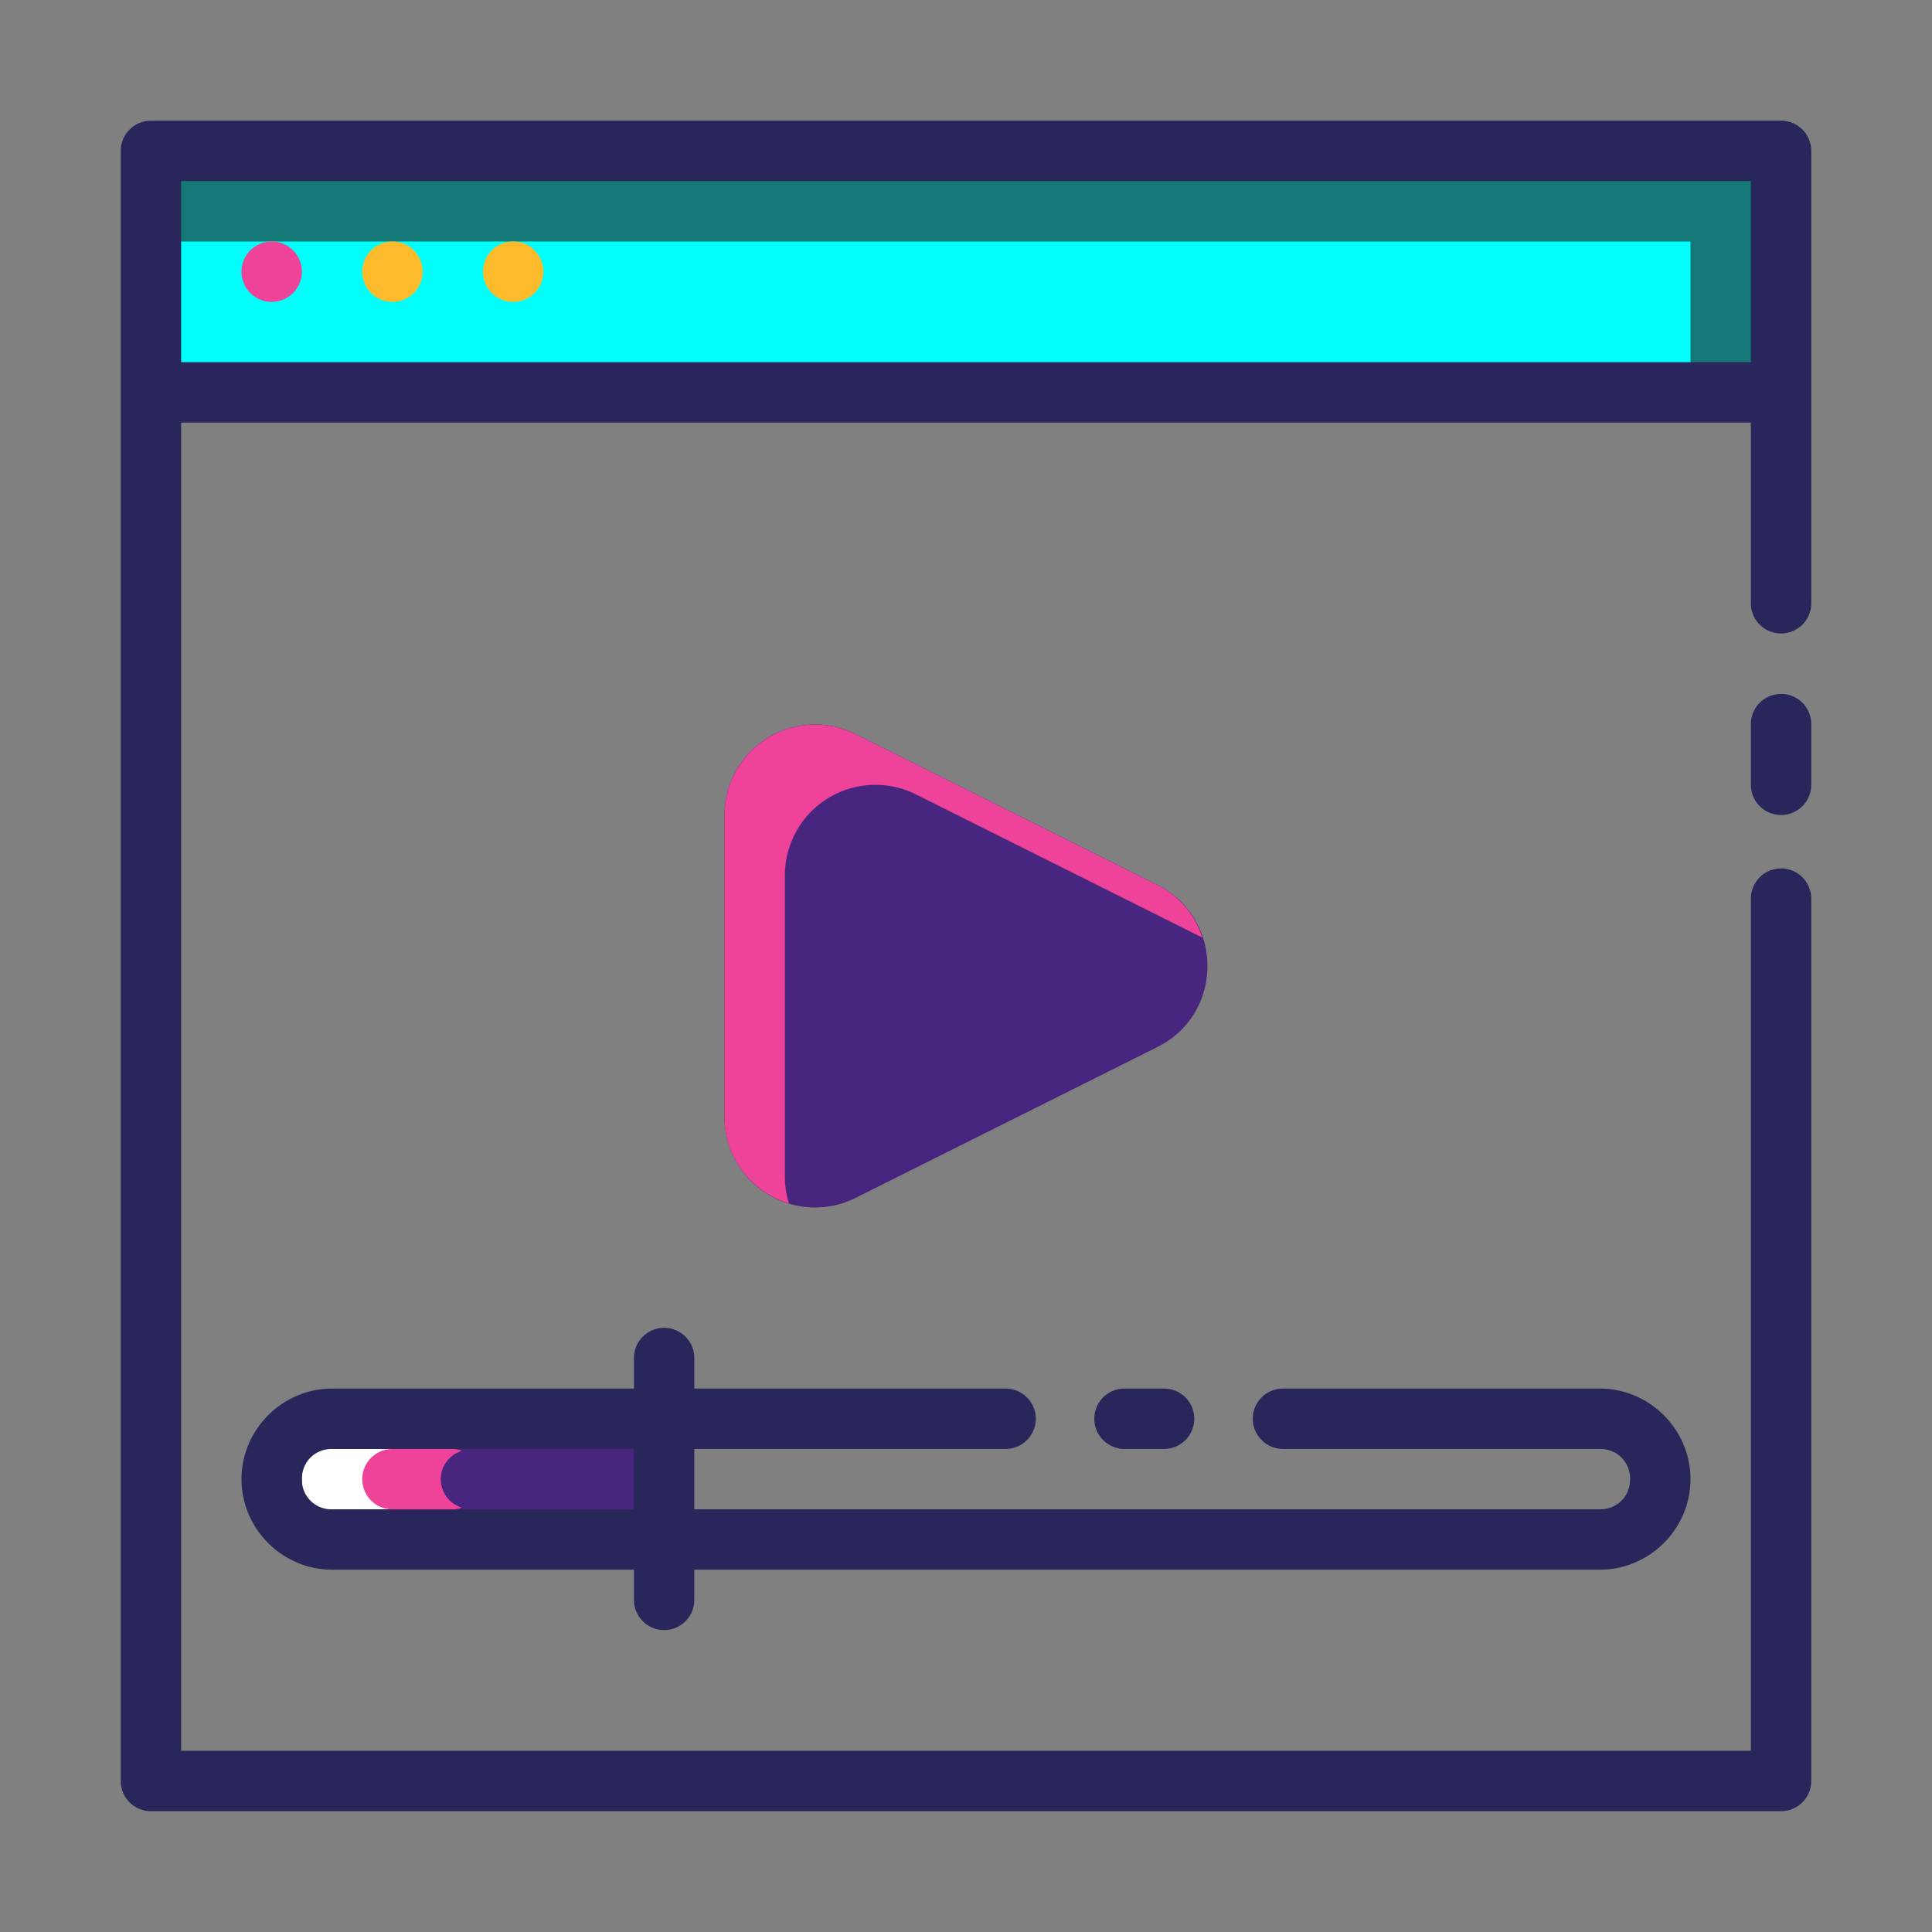
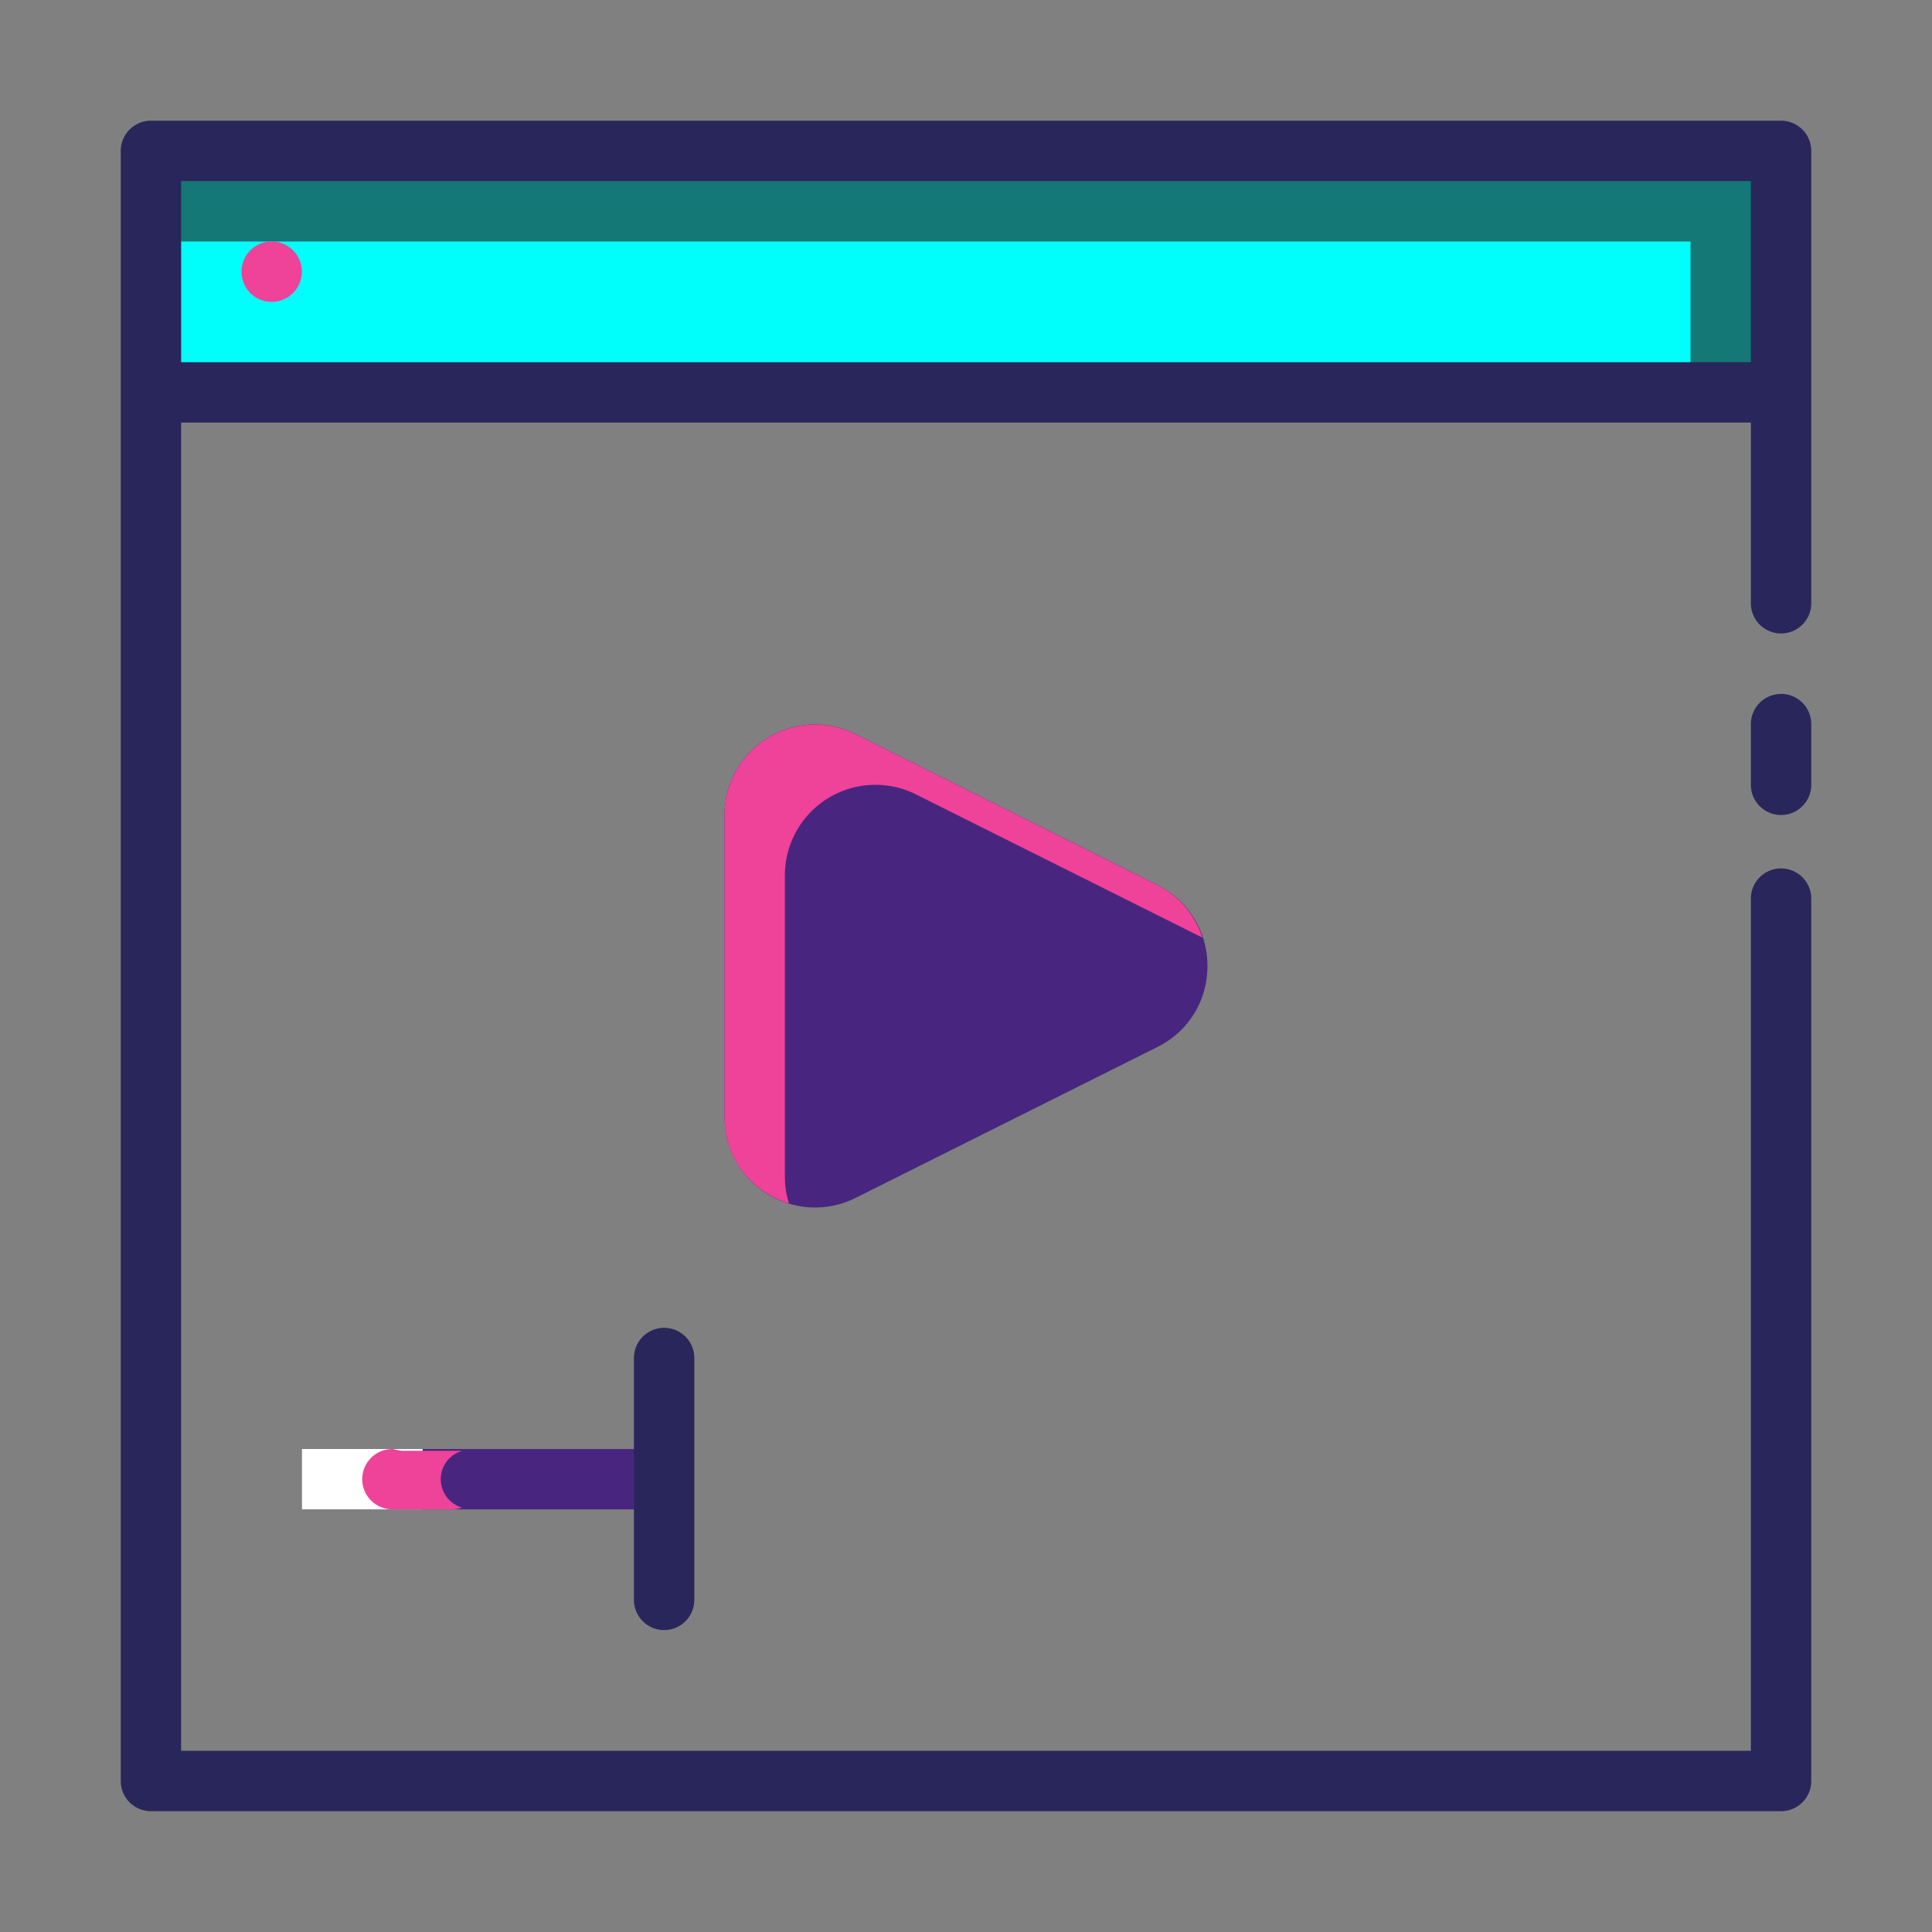
<svg xmlns="http://www.w3.org/2000/svg" viewBox="0 0 32 32" id="Video">
  <rect x="0" y="0" width="32" height="32" fill="#808080" stroke="none" />
  <path fill="#48267f" d="M5 1044.362h6v1H5z" color="#000" overflow="visible" style="isolation:auto;mix-blend-mode:normal" transform="translate(0 -1020.362)" class="colorfd5b6a svgShape" />
  <path fill="#ffffff" d="M5 1044.362v1h2v-1H5z" color="#000" overflow="visible" style="isolation:auto;mix-blend-mode:normal" transform="translate(0 -1020.362)" class="colorffffff svgShape" />
  <path fill="#48267f" d="M13.445 1032.363a1.5 1.5 0 0 0-1.445 1.498v5a1.5 1.5 0 0 0 2.172 1.342l5-2.5c1.103-.553 1.103-2.128 0-2.682l-5-2.5a1.5 1.5 0 0 0-.727-.158z" color="#000" font-family="sans-serif" font-weight="400" overflow="visible" style="line-height:normal;text-indent:0;text-align:start;text-decoration-line:none;text-decoration-style:solid;text-decoration-color:#000;text-transform:none;block-progression:tb;isolation:auto;mix-blend-mode:normal" transform="translate(0 -1020.362)" class="colorfd5b6a svgShape" />
  <path fill="#ee4398" d="M13.445 1032.364a1.5 1.5 0 0 0-1.445 1.498v5c0 .706.47 1.251 1.068 1.434a1.5 1.5 0 0 1-.068-.436v-5a1.5 1.5 0 0 1 2.172-1.34l4.744 2.372a1.464 1.464 0 0 0-.744-.87l-5-2.5a1.5 1.5 0 0 0-.727-.158z" color="#000" font-family="sans-serif" font-weight="400" overflow="visible" style="line-height:normal;text-indent:0;text-align:start;text-decoration-line:none;text-decoration-style:solid;text-decoration-color:#000;text-transform:none;block-progression:tb;isolation:auto;mix-blend-mode:normal" transform="translate(0 -1020.362)" class="colorfe2b70 svgShape" />
  <path fill="#00fffa" d="M2.5 2.5h27v4h-27z" class="color00a5ff svgShape" />
  <path fill="#147876" d="M2.5 2.5V4H28v2.5h1.5v-4h-27z" class="color0079fd svgShape" />
  <path d="M2.5 1022.361a.5.5 0 0 0-.5.5v27a.5.5 0 0 0 .5.5h27a.5.5 0 0 0 .5-.5v-14.615a.5.5 0 1 0-1 0v14.115H3v-26h26v6.993a.5.5 0 1 0 1 0v-7.493a.5.5 0 0 0-.5-.5h-27zm26.992 9.495a.5.5 0 0 0-.492.505v1a.5.5 0 1 0 1 0v-1a.5.5 0 0 0-.508-.506z" color="#000" font-family="sans-serif" font-weight="400" overflow="visible" style="line-height:normal;text-indent:0;text-align:start;text-decoration-line:none;text-decoration-style:solid;text-decoration-color:#000;text-transform:none;block-progression:tb;isolation:auto;mix-blend-mode:normal" transform="translate(0 -1020.362)" fill="#29265b" class="color000000 svgShape" />
  <path fill-rule="evenodd" d="M2.5 1026.361v1h27v-1h-27z" color="#000" font-family="sans-serif" font-weight="400" overflow="visible" style="line-height:normal;text-indent:0;text-align:start;text-decoration-line:none;text-decoration-style:solid;text-decoration-color:#000;text-transform:none;block-progression:tb;isolation:auto;mix-blend-mode:normal" transform="translate(0 -1020.362)" fill="#29265b" class="color000000 svgShape" />
  <path fill="#ee4398" d="M5 1024.862a.5.5 0 0 1-.5.5.5.5 0 0 1-.5-.5.5.5 0 0 1 .5-.5.5.5 0 0 1 .5.5z" color="#000" overflow="visible" style="isolation:auto;mix-blend-mode:normal" transform="translate(0 -1020.362)" class="colorfe2b70 svgShape" />
-   <path fill="#fdbb2c" d="M7 1024.862a.5.5 0 0 1-.5.5.5.5 0 0 1-.5-.5.5.5 0 0 1 .5-.5.5.5 0 0 1 .5.5zm2 0a.5.5 0 0 1-.5.5.5.5 0 0 1-.5-.5.5.5 0 0 1 .5-.5.5.5 0 0 1 .5.5z" color="#000" overflow="visible" style="isolation:auto;mix-blend-mode:normal" transform="translate(0 -1020.362)" class="colorf9d259 svgShape" />
-   <path d="M5.5 1043.361c-.822 0-1.5.678-1.5 1.5 0 .823.678 1.5 1.5 1.5h21c.822 0 1.5-.677 1.5-1.5 0-.822-.678-1.5-1.5-1.5h-5.25a.5.5 0 1 0 0 1h5.25c.286 0 .5.215.5.5 0 .286-.214.5-.5.5h-21a.488.488 0 0 1-.5-.5c0-.285.214-.5.5-.5h11.156a.5.5 0 1 0 0-1H5.5zm13.125 0a.5.5 0 1 0 0 1h.656a.5.5 0 1 0 0-1h-.656z" color="#000" font-family="sans-serif" font-weight="400" overflow="visible" style="line-height:normal;text-indent:0;text-align:start;text-decoration-line:none;text-decoration-style:solid;text-decoration-color:#000;text-transform:none;block-progression:tb;isolation:auto;mix-blend-mode:normal" transform="translate(0 -1020.362)" fill="#29265b" class="color000000 svgShape" />
  <path fill-rule="evenodd" d="M10.992 1042.355a.5.5 0 0 0-.492.506v4a.5.5 0 1 0 1 0v-4a.5.5 0 0 0-.508-.506z" color="#000" font-family="sans-serif" font-weight="400" overflow="visible" style="line-height:normal;text-indent:0;text-align:start;text-decoration-line:none;text-decoration-style:solid;text-decoration-color:#000;text-transform:none;block-progression:tb;isolation:auto;mix-blend-mode:normal" transform="translate(0 -1020.362)" fill="#29265b" class="color000000 svgShape" />
-   <path fill="#ee4398" d="M6.5 24a.499.499 0 1 0 0 1h1a.5.5 0 0 0 .15-.029.494.494 0 0 1-.35-.47c0-.224.148-.407.35-.471A.5.5 0 0 0 7.5 24h-1z" class="colorfe2b70 svgShape" />
+   <path fill="#ee4398" d="M6.5 24a.499.499 0 1 0 0 1h1a.5.5 0 0 0 .15-.029.494.494 0 0 1-.35-.47c0-.224.148-.407.35-.471h-1z" class="colorfe2b70 svgShape" />
</svg>